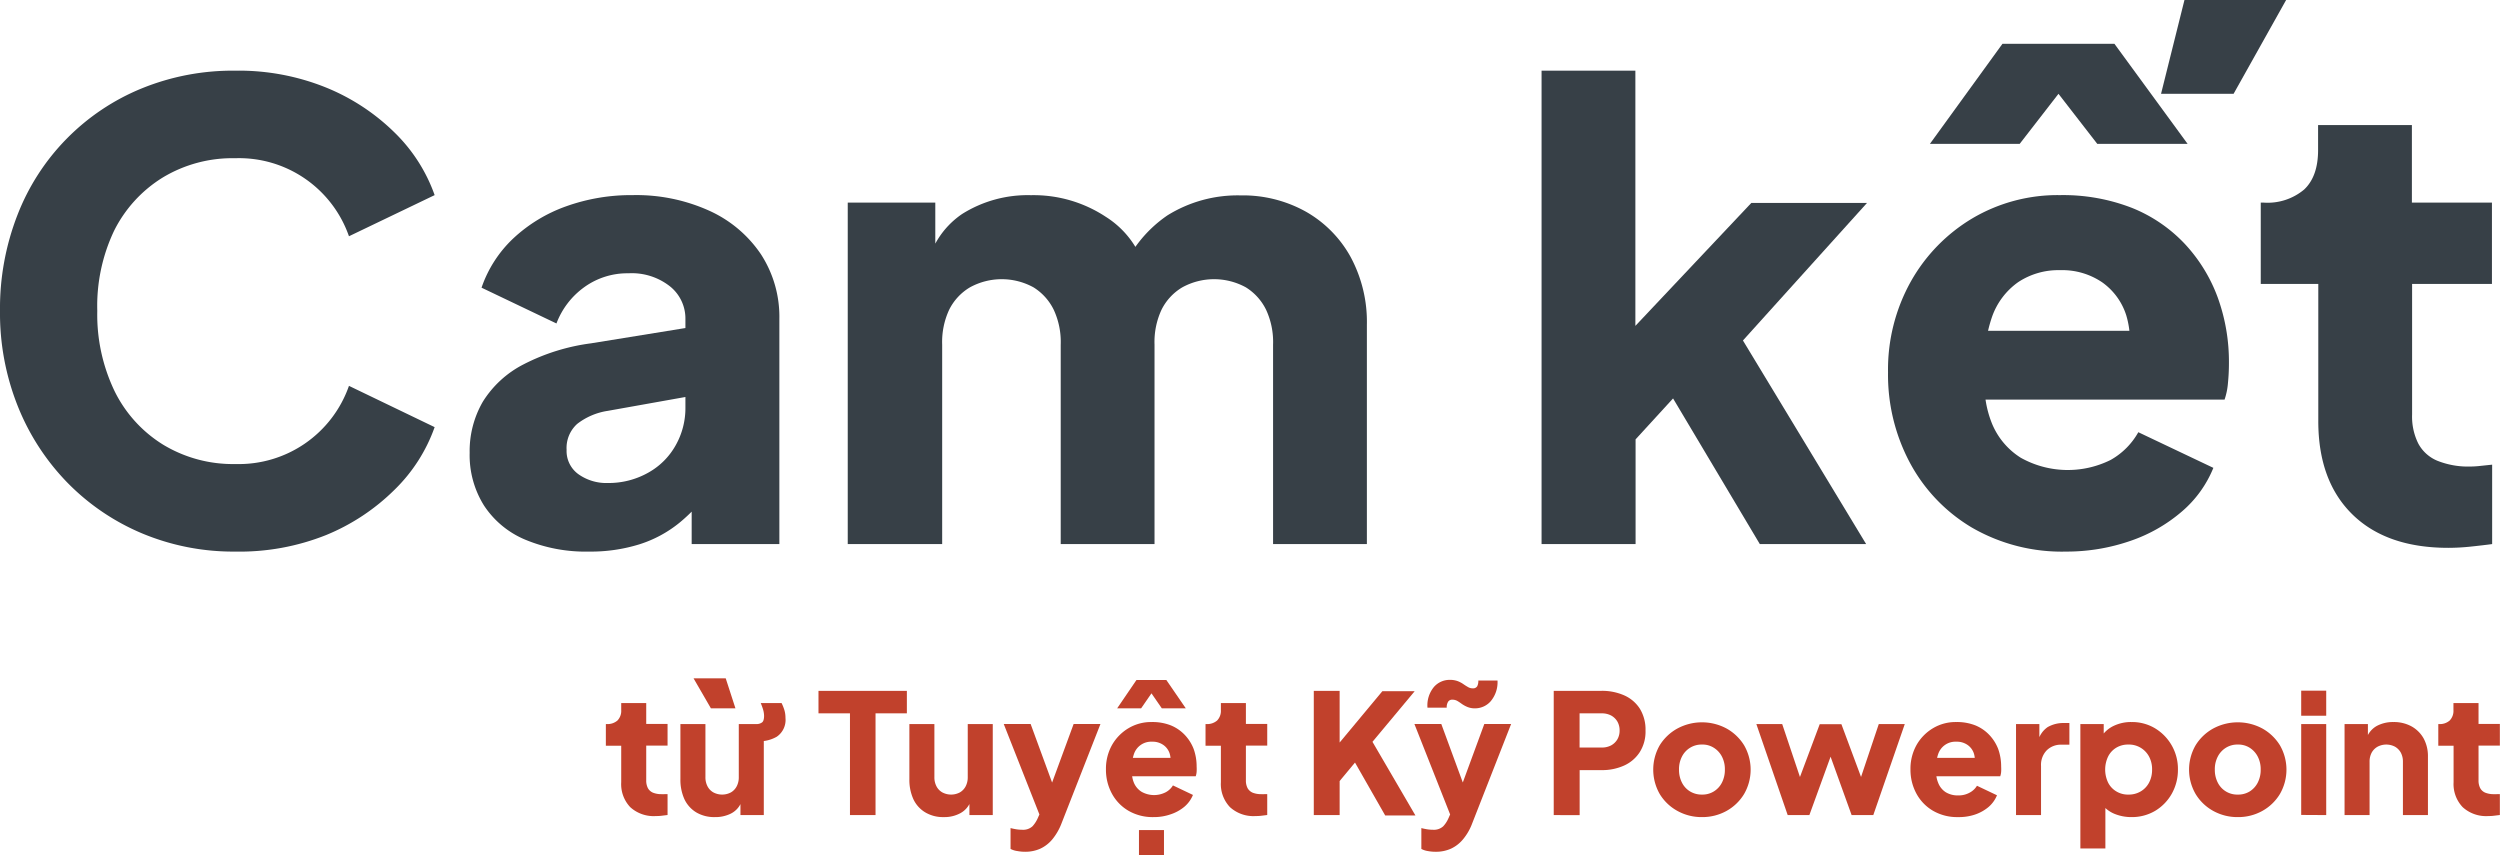
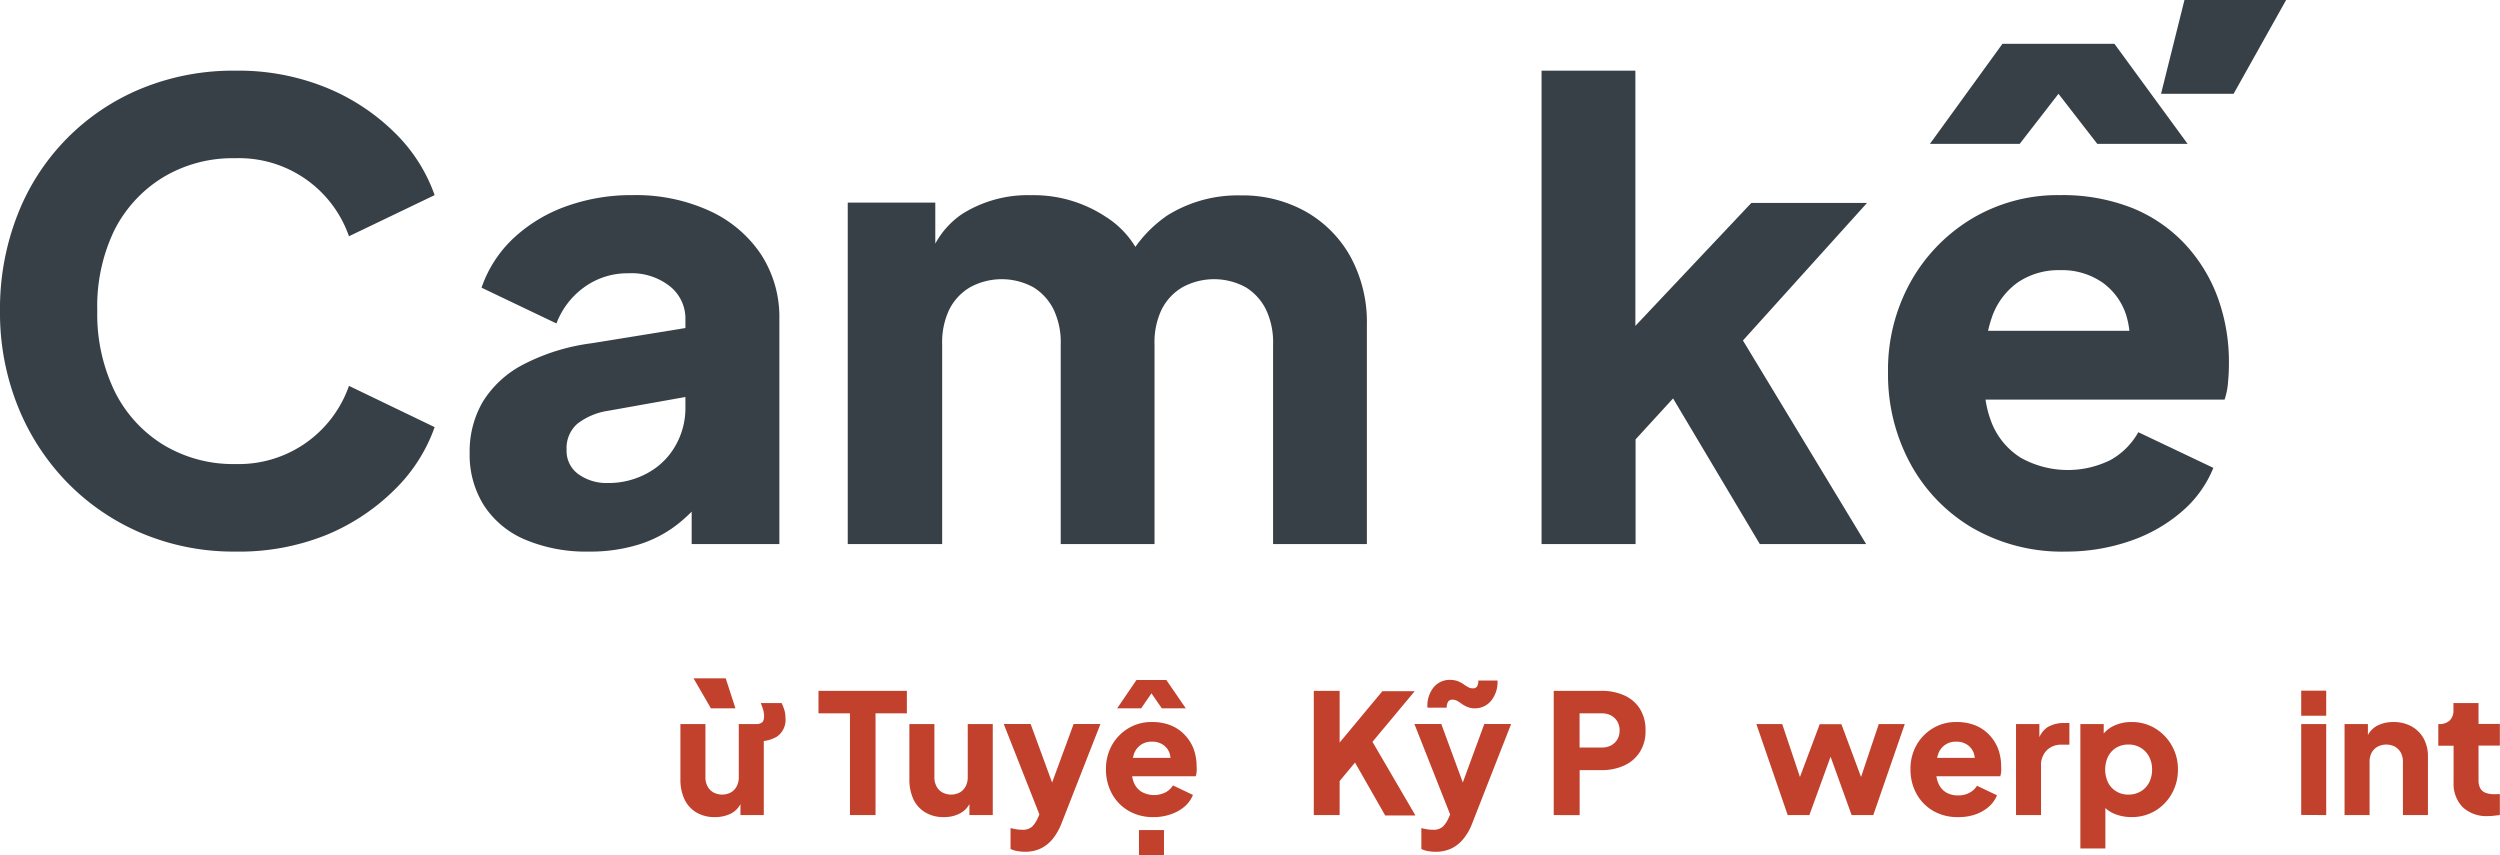
<svg xmlns="http://www.w3.org/2000/svg" viewBox="0 0 359.78 123.06">
  <defs>
    <style>.cls-1{fill:#374047;}.cls-2{fill:#c1412c;}</style>
  </defs>
  <g id="Layer_2" data-name="Layer 2">
    <g id="Layer_1-2" data-name="Layer 1">
      <path class="cls-1" d="M33.84,79.38a34,34,0,0,1-13.37-2.61A32.8,32.8,0,0,1,9.72,69.48a33.58,33.58,0,0,1-7.15-11A36.18,36.18,0,0,1,0,44.73,37.07,37.07,0,0,1,2.52,30.92,32.24,32.24,0,0,1,20.38,12.73a34.71,34.71,0,0,1,13.46-2.56A33.57,33.57,0,0,1,46.93,12.6a30.3,30.3,0,0,1,9.86,6.48,23.54,23.54,0,0,1,5.76,9L50.22,34A16.75,16.75,0,0,0,33.84,22.77,19.4,19.4,0,0,0,23.4,25.56a18.89,18.89,0,0,0-7,7.69A25.21,25.21,0,0,0,14,44.73a25.45,25.45,0,0,0,2.47,11.52,18.78,18.78,0,0,0,7,7.74,19.4,19.4,0,0,0,10.44,2.79A16.79,16.79,0,0,0,50.22,55.53l12.33,5.94a23.54,23.54,0,0,1-5.76,9A30.3,30.3,0,0,1,46.93,77,33.57,33.57,0,0,1,33.84,79.38Z" />
      <path class="cls-1" d="M84.78,79.38a22.58,22.58,0,0,1-9.18-1.71,13.17,13.17,0,0,1-5.94-4.91,13.64,13.64,0,0,1-2.07-7.6,14.18,14.18,0,0,1,1.89-7.34,14.89,14.89,0,0,1,5.8-5.35,29.5,29.5,0,0,1,9.77-3.06l15-2.43v9.9l-12.6,2.25A9.48,9.48,0,0,0,83.07,61a4.66,4.66,0,0,0-1.53,3.74,4.11,4.11,0,0,0,1.71,3.51,6.94,6.94,0,0,0,4.23,1.26A11.58,11.58,0,0,0,93.33,68a10.16,10.16,0,0,0,3.91-3.92,10.86,10.86,0,0,0,1.4-5.44V45.9a5.93,5.93,0,0,0-2.21-4.68,8.88,8.88,0,0,0-6-1.89,10.58,10.58,0,0,0-6.35,2,11.36,11.36,0,0,0-4,5.22L69.3,41.4a17.55,17.55,0,0,1,4.59-7.11,21.85,21.85,0,0,1,7.56-4.59,27.73,27.73,0,0,1,9.63-1.62,25.46,25.46,0,0,1,11,2.25,17.8,17.8,0,0,1,7.42,6.25,16.51,16.51,0,0,1,2.66,9.32V78.3H99.54V70.38l3.06-.54a23.57,23.57,0,0,1-4.77,5.35A17.46,17.46,0,0,1,92,78.34,23.58,23.58,0,0,1,84.78,79.38Z" />
      <path class="cls-1" d="M122,78.3V29.16h12.6v12l-1.35-2a12.17,12.17,0,0,1,5.22-8.37,17.72,17.72,0,0,1,9.9-2.7,18.85,18.85,0,0,1,10.75,3.1A13.23,13.23,0,0,1,165,39.51l-3.87.36A18.25,18.25,0,0,1,168,31a19.11,19.11,0,0,1,10.53-2.88,18.6,18.6,0,0,1,9.4,2.34,16.82,16.82,0,0,1,6.44,6.52,19.7,19.7,0,0,1,2.34,9.77V78.3h-13.5V49.59a11,11,0,0,0-1-5,7.84,7.84,0,0,0-2.92-3.24,9.51,9.51,0,0,0-9.14,0,7.75,7.75,0,0,0-3,3.24,11,11,0,0,0-1,5V78.3h-13.5V49.59a11,11,0,0,0-1-5,7.84,7.84,0,0,0-2.92-3.24,9.51,9.51,0,0,0-9.14,0,7.75,7.75,0,0,0-3,3.24,11,11,0,0,0-1,5V78.3Z" />
      <path class="cls-1" d="M221.85,78.3V10.17h13.5V53.82l-5-1.62,21.69-23h16.65L250.83,49,268.56,78.3h-15.3L238.41,53.37l7.83-2-15,16.38,4.14-7.83V78.3Z" />
      <path class="cls-1" d="M297.36,79.38a25.86,25.86,0,0,1-13.59-3.46,24,24,0,0,1-8.91-9.32,26.89,26.89,0,0,1-3.15-13A26,26,0,0,1,275,40.5a24.57,24.57,0,0,1,8.87-9.09,24.11,24.11,0,0,1,12.6-3.33,27.3,27.3,0,0,1,10.35,1.84,21.39,21.39,0,0,1,7.6,5.18,22.87,22.87,0,0,1,4.73,7.69,27.15,27.15,0,0,1,1.62,9.5c0,1-.05,1.91-.14,2.83a9.75,9.75,0,0,1-.49,2.39H283.32v-9.9h29.16l-6.39,4.68A12.68,12.68,0,0,0,306,45.4a9.24,9.24,0,0,0-3.47-4.77,10.22,10.22,0,0,0-6.07-1.75,10.48,10.48,0,0,0-6,1.71,10.25,10.25,0,0,0-3.78,5,19.76,19.76,0,0,0-1,8.1,15,15,0,0,0,1,7.29,10.53,10.53,0,0,0,4.14,4.9,13.86,13.86,0,0,0,12.91.32,10.38,10.38,0,0,0,4-4l10.8,5.13a16.32,16.32,0,0,1-4.55,6.3,22.46,22.46,0,0,1-7.33,4.19A28.07,28.07,0,0,1,297.36,79.38ZM277.74,20.7,288.18,6.3h16.11l10.53,14.4h-13l-5.58-7.2-5.58,7.2ZM311,13.5,314.37,0H329l-7.56,13.5Z" />
-       <path class="cls-1" d="M352.35,78.84q-8.91,0-13.82-4.82t-4.9-13.45V40.86h-8.28V29.16h.45a8.18,8.18,0,0,0,5.8-1.89q2-1.89,2-5.67V18h13.5V29.16h11.52v11.7H347.13V59.67a8.68,8.68,0,0,0,.9,4.18,5.49,5.49,0,0,0,2.79,2.48,11.9,11.9,0,0,0,4.68.81,13.2,13.2,0,0,0,1.44-.09l1.71-.18V78.3q-1.35.18-3.06.36A31,31,0,0,1,352.35,78.84Z" />
-       <path class="cls-2" d="M94.39,117.44a5,5,0,0,1-3.69-1.28,4.81,4.81,0,0,1-1.3-3.59v-5.25H87.19V104.2h.12a2.18,2.18,0,0,0,1.55-.51,2,2,0,0,0,.54-1.51v-1H93v3h3.07v3.12H93v5a2.35,2.35,0,0,0,.24,1.12,1.5,1.5,0,0,0,.74.66,3.26,3.26,0,0,0,1.25.21,2.62,2.62,0,0,0,.38,0l.46,0v3l-.82.1C95,117.43,94.66,117.44,94.39,117.44Z" />
      <path class="cls-2" d="M102.88,117.59a5.07,5.07,0,0,1-2.7-.69,4.4,4.4,0,0,1-1.69-1.9,6.73,6.73,0,0,1-.57-2.86V104.2h3.6v7.65a2.75,2.75,0,0,0,.3,1.31,2.12,2.12,0,0,0,.85.88,2.7,2.7,0,0,0,2.51,0,2.16,2.16,0,0,0,.84-.88,2.75,2.75,0,0,0,.3-1.31V104.2H109a1.28,1.28,0,0,0,.61-.2c.23-.12.35-.45.35-1a3.4,3.4,0,0,0-.14-.88,9.52,9.52,0,0,0-.34-.94h3a6.84,6.84,0,0,1,.4,1,3.92,3.92,0,0,1,.16,1.14,2.93,2.93,0,0,1-1.25,2.7,5,5,0,0,1-3.19.61l1.32-1.68V117.3h-3.36v-1.58a3.14,3.14,0,0,1-1.47,1.41A5,5,0,0,1,102.88,117.59Zm-.57-15.65-2.5-4.32h4.63l1.4,4.32Z" />
      <path class="cls-2" d="M122.32,117.3V102.66h-4.53V99.42h12.72v3.24H126V117.3Z" />
      <path class="cls-2" d="M135.84,117.59a5,5,0,0,1-2.7-.69,4.36,4.36,0,0,1-1.7-1.9,6.73,6.73,0,0,1-.57-2.86V104.2h3.6v7.65a2.75,2.75,0,0,0,.3,1.31,2.12,2.12,0,0,0,.85.88,2.7,2.7,0,0,0,2.51,0,2.16,2.16,0,0,0,.84-.88,2.75,2.75,0,0,0,.3-1.31V104.2h3.6v13.1h-3.36v-2.59l.19.57a3.2,3.2,0,0,1-1.48,1.74A4.79,4.79,0,0,1,135.84,117.59Z" />
      <path class="cls-2" d="M147.55,122.58a5.83,5.83,0,0,1-1.12-.1,3,3,0,0,1-1-.31v-3c.23.06.49.12.8.17a5.09,5.09,0,0,0,.84.07,2,2,0,0,0,1.51-.49,4.27,4.27,0,0,0,.74-1.12l.89-2,0,3-5.76-14.61h3.87l3.81,10.39h-1.44l3.82-10.39h3.86l-5.61,14.32a8.28,8.28,0,0,1-1.3,2.26,5,5,0,0,1-1.74,1.36A5.26,5.26,0,0,1,147.55,122.58Z" />
      <path class="cls-2" d="M166,117.59a6.9,6.9,0,0,1-3.63-.93,6.35,6.35,0,0,1-2.37-2.48,7.17,7.17,0,0,1-.84-3.46,7,7,0,0,1,.87-3.5,6.63,6.63,0,0,1,2.37-2.42,6.35,6.35,0,0,1,3.36-.89,7.19,7.19,0,0,1,2.76.49,5.8,5.8,0,0,1,2,1.38,6.17,6.17,0,0,1,1.26,2,7.42,7.42,0,0,1,.43,2.53,6.34,6.34,0,0,1,0,.76,2.67,2.67,0,0,1-.13.64h-9.82v-2.64h7.78l-1.7,1.24a3.31,3.31,0,0,0,0-1.83,2.38,2.38,0,0,0-.92-1.27,2.68,2.68,0,0,0-1.62-.47,2.61,2.61,0,0,0-2.62,1.8,5.3,5.3,0,0,0-.26,2.16,3.92,3.92,0,0,0,.26,1.94,2.8,2.8,0,0,0,1.11,1.31,3.66,3.66,0,0,0,3.44.08,2.7,2.7,0,0,0,1.07-1l2.88,1.37a4.41,4.41,0,0,1-1.21,1.68,6,6,0,0,1-2,1.11A7.27,7.27,0,0,1,166,117.59Zm-5.23-15.65,2.78-4.08h4.3l2.8,4.08h-3.45l-1.49-2.16-1.49,2.16Zm3.14,21.12v-3.6h3.6v3.6Z" />
-       <path class="cls-2" d="M180.69,117.44a5,5,0,0,1-3.68-1.28,4.81,4.81,0,0,1-1.31-3.59v-5.25h-2.21V104.2h.12a2.18,2.18,0,0,0,1.55-.51,2,2,0,0,0,.54-1.51v-1h3.6v3h3.07v3.12H179.3v5a2.35,2.35,0,0,0,.24,1.12,1.55,1.55,0,0,0,.74.66,3.3,3.3,0,0,0,1.25.21,2.82,2.82,0,0,0,.39,0l.45,0v3l-.81.1C181.25,117.43,181,117.44,180.69,117.44Z" />
      <path class="cls-2" d="M189.07,117.3V99.42h3.72v9l-1-.36,7.15-8.59h4.65L196.48,108l.22-2.64,7,12h-4.35L195,109.74l-2.21,2.66v4.9Z" />
      <path class="cls-2" d="M206.61,122.58a5.73,5.73,0,0,1-1.11-.1,2.87,2.87,0,0,1-.95-.31v-3c.22.06.49.12.79.17a5.09,5.09,0,0,0,.84.07,2,2,0,0,0,1.51-.49,4,4,0,0,0,.74-1.12l.89-2,0,3-5.77-14.61h3.87l3.82,10.39h-1.45l3.82-10.39h3.86l-5.61,14.32a7.8,7.8,0,0,1-1.3,2.26,5,5,0,0,1-1.74,1.36A5.26,5.26,0,0,1,206.61,122.58Zm5.71-20.64a2.85,2.85,0,0,1-1.12-.19,4.28,4.28,0,0,1-.8-.43c-.22-.16-.44-.31-.66-.44a1.47,1.47,0,0,0-.73-.19.69.69,0,0,0-.61.3,1.49,1.49,0,0,0-.2.85h-2.77a4.15,4.15,0,0,1,.95-3,3,3,0,0,1,2.22-1,3.27,3.27,0,0,1,1.17.18,3.73,3.73,0,0,1,.82.43c.24.17.47.31.68.43a1.29,1.29,0,0,0,.67.18.69.69,0,0,0,.65-.3,1.71,1.71,0,0,0,.16-.82h2.76a4.25,4.25,0,0,1-1,3A3,3,0,0,1,212.32,101.94Z" />
      <path class="cls-2" d="M223.6,117.3V99.42h6.87a7.85,7.85,0,0,1,3.27.65A5.14,5.14,0,0,1,236,102a5.73,5.73,0,0,1,.81,3.14,5.5,5.5,0,0,1-.83,3.1,5.23,5.23,0,0,1-2.25,1.93,7.67,7.67,0,0,1-3.25.66h-3.15v6.48Zm3.72-9.72h3.17a2.83,2.83,0,0,0,1.37-.31,2.35,2.35,0,0,0,.9-.87,2.49,2.49,0,0,0,.32-1.27,2.54,2.54,0,0,0-.32-1.29,2.35,2.35,0,0,0-.9-.87,2.83,2.83,0,0,0-1.37-.31h-3.17Z" />
-       <path class="cls-2" d="M244.94,117.59a7.16,7.16,0,0,1-3.54-.89,6.79,6.79,0,0,1-2.55-2.44,7.06,7.06,0,0,1,0-7,6.89,6.89,0,0,1,2.55-2.42,7.47,7.47,0,0,1,7.07,0,6.91,6.91,0,0,1,2.53,2.42,7,7,0,0,1,0,7,6.81,6.81,0,0,1-2.53,2.44A7.15,7.15,0,0,1,244.94,117.59Zm0-3.24a3.1,3.1,0,0,0,1.71-.46,3.17,3.17,0,0,0,1.16-1.27,4,4,0,0,0,.42-1.87,3.93,3.93,0,0,0-.42-1.86,3.24,3.24,0,0,0-1.16-1.27,3,3,0,0,0-1.71-.47,3.12,3.12,0,0,0-1.73.47,3.16,3.16,0,0,0-1.16,1.27,3.93,3.93,0,0,0-.42,1.86,4,4,0,0,0,.42,1.87,3.1,3.1,0,0,0,1.16,1.27A3.2,3.2,0,0,0,244.94,114.35Z" />
      <path class="cls-2" d="M257.27,117.3l-4.51-13.1h3.72l3.17,9.45-1.3,0,3.53-9.43H265l3.51,9.43-1.3,0,3.17-9.45h3.74l-4.53,13.1h-3.12l-3.65-10.13h1.25l-3.68,10.13Z" />
      <path class="cls-2" d="M281.78,117.59a6.9,6.9,0,0,1-3.63-.93,6.35,6.35,0,0,1-2.37-2.48,7.17,7.17,0,0,1-.84-3.46,7,7,0,0,1,.87-3.5,6.63,6.63,0,0,1,2.37-2.42,6.35,6.35,0,0,1,3.36-.89,7.19,7.19,0,0,1,2.76.49,5.8,5.8,0,0,1,2,1.38,6.17,6.17,0,0,1,1.26,2,7.42,7.42,0,0,1,.43,2.53,6.34,6.34,0,0,1,0,.76,2.67,2.67,0,0,1-.13.64H278v-2.64h7.78l-1.7,1.24a3.31,3.31,0,0,0,0-1.83,2.38,2.38,0,0,0-.92-1.27,2.68,2.68,0,0,0-1.62-.47,2.61,2.61,0,0,0-2.62,1.8,5.3,5.3,0,0,0-.26,2.16,3.92,3.92,0,0,0,.26,1.94A2.8,2.8,0,0,0,280,114a3.3,3.3,0,0,0,1.8.47,3.26,3.26,0,0,0,1.64-.39,2.7,2.7,0,0,0,1.07-1l2.88,1.37a4.41,4.41,0,0,1-1.21,1.68,6,6,0,0,1-2,1.11A7.27,7.27,0,0,1,281.78,117.59Z" />
      <path class="cls-2" d="M290.13,117.3V104.2h3.36v3.14l-.24-.46a3.45,3.45,0,0,1,1.43-2.24,4.57,4.57,0,0,1,2.36-.59h.77v3.12h-1.13a2.88,2.88,0,0,0-2.13.81,3,3,0,0,0-.82,2.26v7.06Z" />
      <path class="cls-2" d="M299.39,122.1V104.2h3.36v2.49l-.31-.72a4.31,4.31,0,0,1,1.77-1.52,5.76,5.76,0,0,1,2.55-.54,6.43,6.43,0,0,1,3.39.91,6.82,6.82,0,0,1,3.28,5.93,7,7,0,0,1-.87,3.45,6.69,6.69,0,0,1-2.39,2.48,6.58,6.58,0,0,1-3.43.91,6.36,6.36,0,0,1-2.49-.49,4.33,4.33,0,0,1-1.83-1.46l.57-.74v7.2Zm6.92-7.75a3.34,3.34,0,0,0,1.77-.46,3.19,3.19,0,0,0,1.2-1.27,3.91,3.91,0,0,0,.43-1.87,3.81,3.81,0,0,0-.43-1.86,3.27,3.27,0,0,0-3-1.74,3.29,3.29,0,0,0-1.72.45,3.11,3.11,0,0,0-1.18,1.28,4.37,4.37,0,0,0,0,3.74,3.08,3.08,0,0,0,1.18,1.27A3.21,3.21,0,0,0,306.31,114.35Z" />
-       <path class="cls-2" d="M322.05,117.59a7.16,7.16,0,0,1-3.54-.89,6.76,6.76,0,0,1-2.54-2.44,7,7,0,0,1,0-7,6.86,6.86,0,0,1,2.54-2.42,7.47,7.47,0,0,1,7.07,0,6.91,6.91,0,0,1,2.53,2.42,7,7,0,0,1,0,7,6.81,6.81,0,0,1-2.53,2.44A7.12,7.12,0,0,1,322.05,117.59Zm0-3.24a3.14,3.14,0,0,0,1.72-.46,3.22,3.22,0,0,0,1.15-1.27,4,4,0,0,0,.42-1.87,3.93,3.93,0,0,0-.42-1.86,3.29,3.29,0,0,0-1.15-1.27,3.06,3.06,0,0,0-1.72-.47,3.12,3.12,0,0,0-1.73.47,3.24,3.24,0,0,0-1.16,1.27,3.93,3.93,0,0,0-.42,1.86,4,4,0,0,0,.42,1.87,3.12,3.12,0,0,0,2.89,1.73Z" />
      <path class="cls-2" d="M331.17,103v-3.6h3.6V103Zm0,14.28V104.2h3.6v13.1Z" />
      <path class="cls-2" d="M337.41,117.3V104.2h3.36v2.59l-.19-.58a3.26,3.26,0,0,1,1.47-1.74,4.94,4.94,0,0,1,2.39-.56,5.29,5.29,0,0,1,2.6.62,4.5,4.5,0,0,1,1.75,1.74,5.33,5.33,0,0,1,.62,2.61v8.42h-3.6v-7.66a2.74,2.74,0,0,0-.3-1.32,2.24,2.24,0,0,0-.84-.86,2.7,2.7,0,0,0-2.51,0,2.2,2.2,0,0,0-.85.86,2.74,2.74,0,0,0-.3,1.32v7.66Z" />
      <path class="cls-2" d="M358.1,117.44a5,5,0,0,1-3.69-1.28,4.81,4.81,0,0,1-1.31-3.59v-5.25h-2.2V104.2H351a2.14,2.14,0,0,0,1.54-.51,2,2,0,0,0,.54-1.51v-1h3.61v3h3.07v3.12h-3.07v5a2.35,2.35,0,0,0,.24,1.12,1.46,1.46,0,0,0,.74.66,3.23,3.23,0,0,0,1.25.21,2.62,2.62,0,0,0,.38,0l.46,0v3l-.82.1C358.66,117.43,358.37,117.44,358.1,117.44Z" />
    </g>
  </g>
</svg>